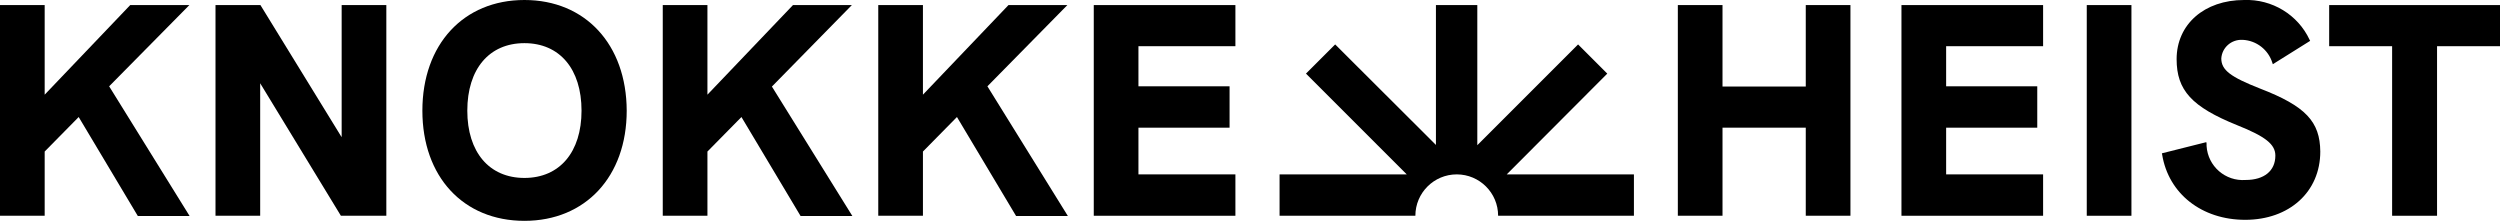
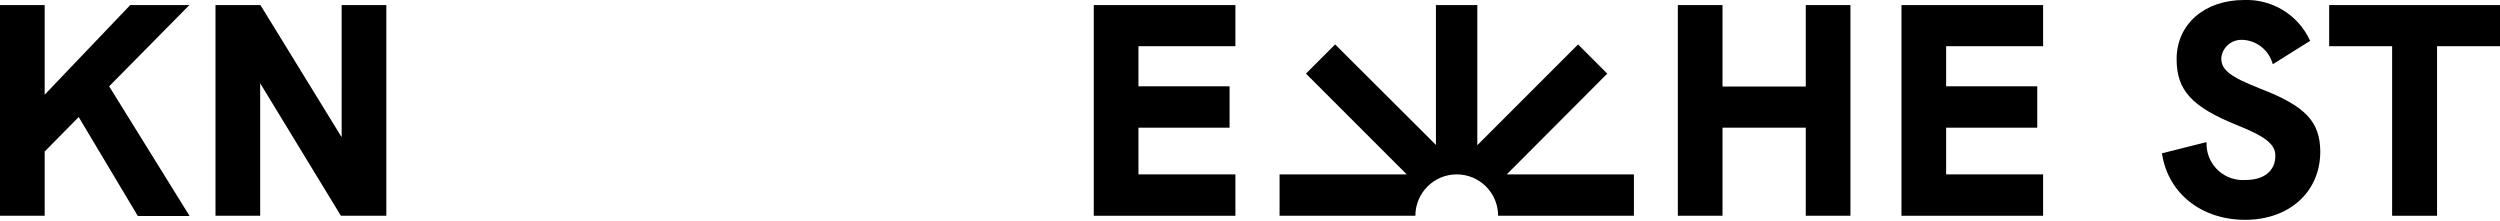
<svg xmlns="http://www.w3.org/2000/svg" version="1.1" id="Logo" x="0px" y="0px" viewBox="0 0 984.9 87" style="enable-background:new 0 0 984.9 87;" xml:space="preserve">
  <g>
    <g>
      <g id="Group_1">
        <path id="Path_1" d="M593.6,68.7L633.2,29l-11.5-11.5L582,57.2V2h-16.3v55.1L526,17.5L514.5,29l39.7,39.7h-50.1V85h53.5     c0-9,7.3-16.3,16.3-16.3c9,0,16.3,7.3,16.3,16.3h53.5V68.7L593.6,68.7z">
    </path>
        <path id="Path_2" d="M74.6,2H51.3L17.6,37.3V2H0v83h17.6V59.7L31,46.1l23.3,39h20.4L43,34L74.6,2z">
    </path>
        <path id="Path_3" d="M134.5,53.9L102.6,2H84.9v83h17.6V32.8L134.3,85h17.9V2h-17.6V53.9z">
    </path>
-         <path id="Path_4" d="M206.6,0c-24,0-40.2,17.5-40.2,43.6c0,26,16.1,43.4,40.2,43.4c24.1,0,40.3-17.5,40.3-43.4     C246.8,17.5,230.6,0,206.6,0 M206.6,70.1c-13.9,0-22.5-10.2-22.5-26.5c0-16.4,8.6-26.6,22.5-26.6c13.9,0,22.5,10.2,22.5,26.6     C229.1,59.9,220.5,70.1,206.6,70.1">
-     </path>
-         <path id="Path_5" d="M335.6,2h-23.2l-33.7,35.3V2h-17.6v83h17.6V59.7l13.4-13.6l23.3,39h20.4l-31.7-51L335.6,2z">
-     </path>
-         <path id="Path_6" d="M420.5,2h-23.2l-33.7,35.3V2H346v83h17.6V59.7L377,46.1l23.3,39h20.4L389,34L420.5,2z">
-     </path>
        <path id="Path_7" d="M486.7,18.2V2h-55.8v83h55.8V68.7h-38.2V50.3h35.9V34h-35.9V18.2L486.7,18.2z">
    </path>
        <path id="Path_8" d="M711.4,34.1h-32.8V2H661v83h17.6V50.3h32.8V85H729V2h-17.6V34.1z">
    </path>
        <path id="Path_9" d="M749.1,85h55.8V68.7h-38.2V50.3h35.9V34h-35.9V18.2h38.2V2h-55.8V85z">
    </path>
-         <rect id="Rectangle_1" x="822.1" y="2" width="17.6" height="83">
-     </rect>
        <path id="Path_10" d="M890.4,34.9c-11.7-4.6-15.3-7.3-15.3-11.9c0.3-4.3,4-7.5,8.3-7.3c0.1,0,0.2,0,0.2,0c5.4,0.3,10,3.9,11.6,9     l0.2,0.6l14.7-9.2l-0.2-0.4C905.3,5.8,895.1-0.4,884.1,0c-15.7,0-26.6,9.6-26.6,23.3c0,12.3,6,18.8,23.8,26     c11.3,4.5,15.1,7.6,15.1,12c0,6-4.4,9.6-11.7,9.6c-8,0.6-14.9-5.4-15.4-13.4c0-0.3,0-0.6,0-0.9l-0.1-0.6l-17.5,4.4l0.1,0.5     c2.5,15.4,15.6,25.7,32.7,25.7c17.4,0,29.6-11,29.6-26.9C914,47.9,908.3,41.8,890.4,34.9">
    </path>
        <path id="Path_11" d="M917.6,2v16.2h24.8V85h17.7V18.2h24.8V2H917.6z">
    </path>
      </g>
    </g>
  </g>
</svg>